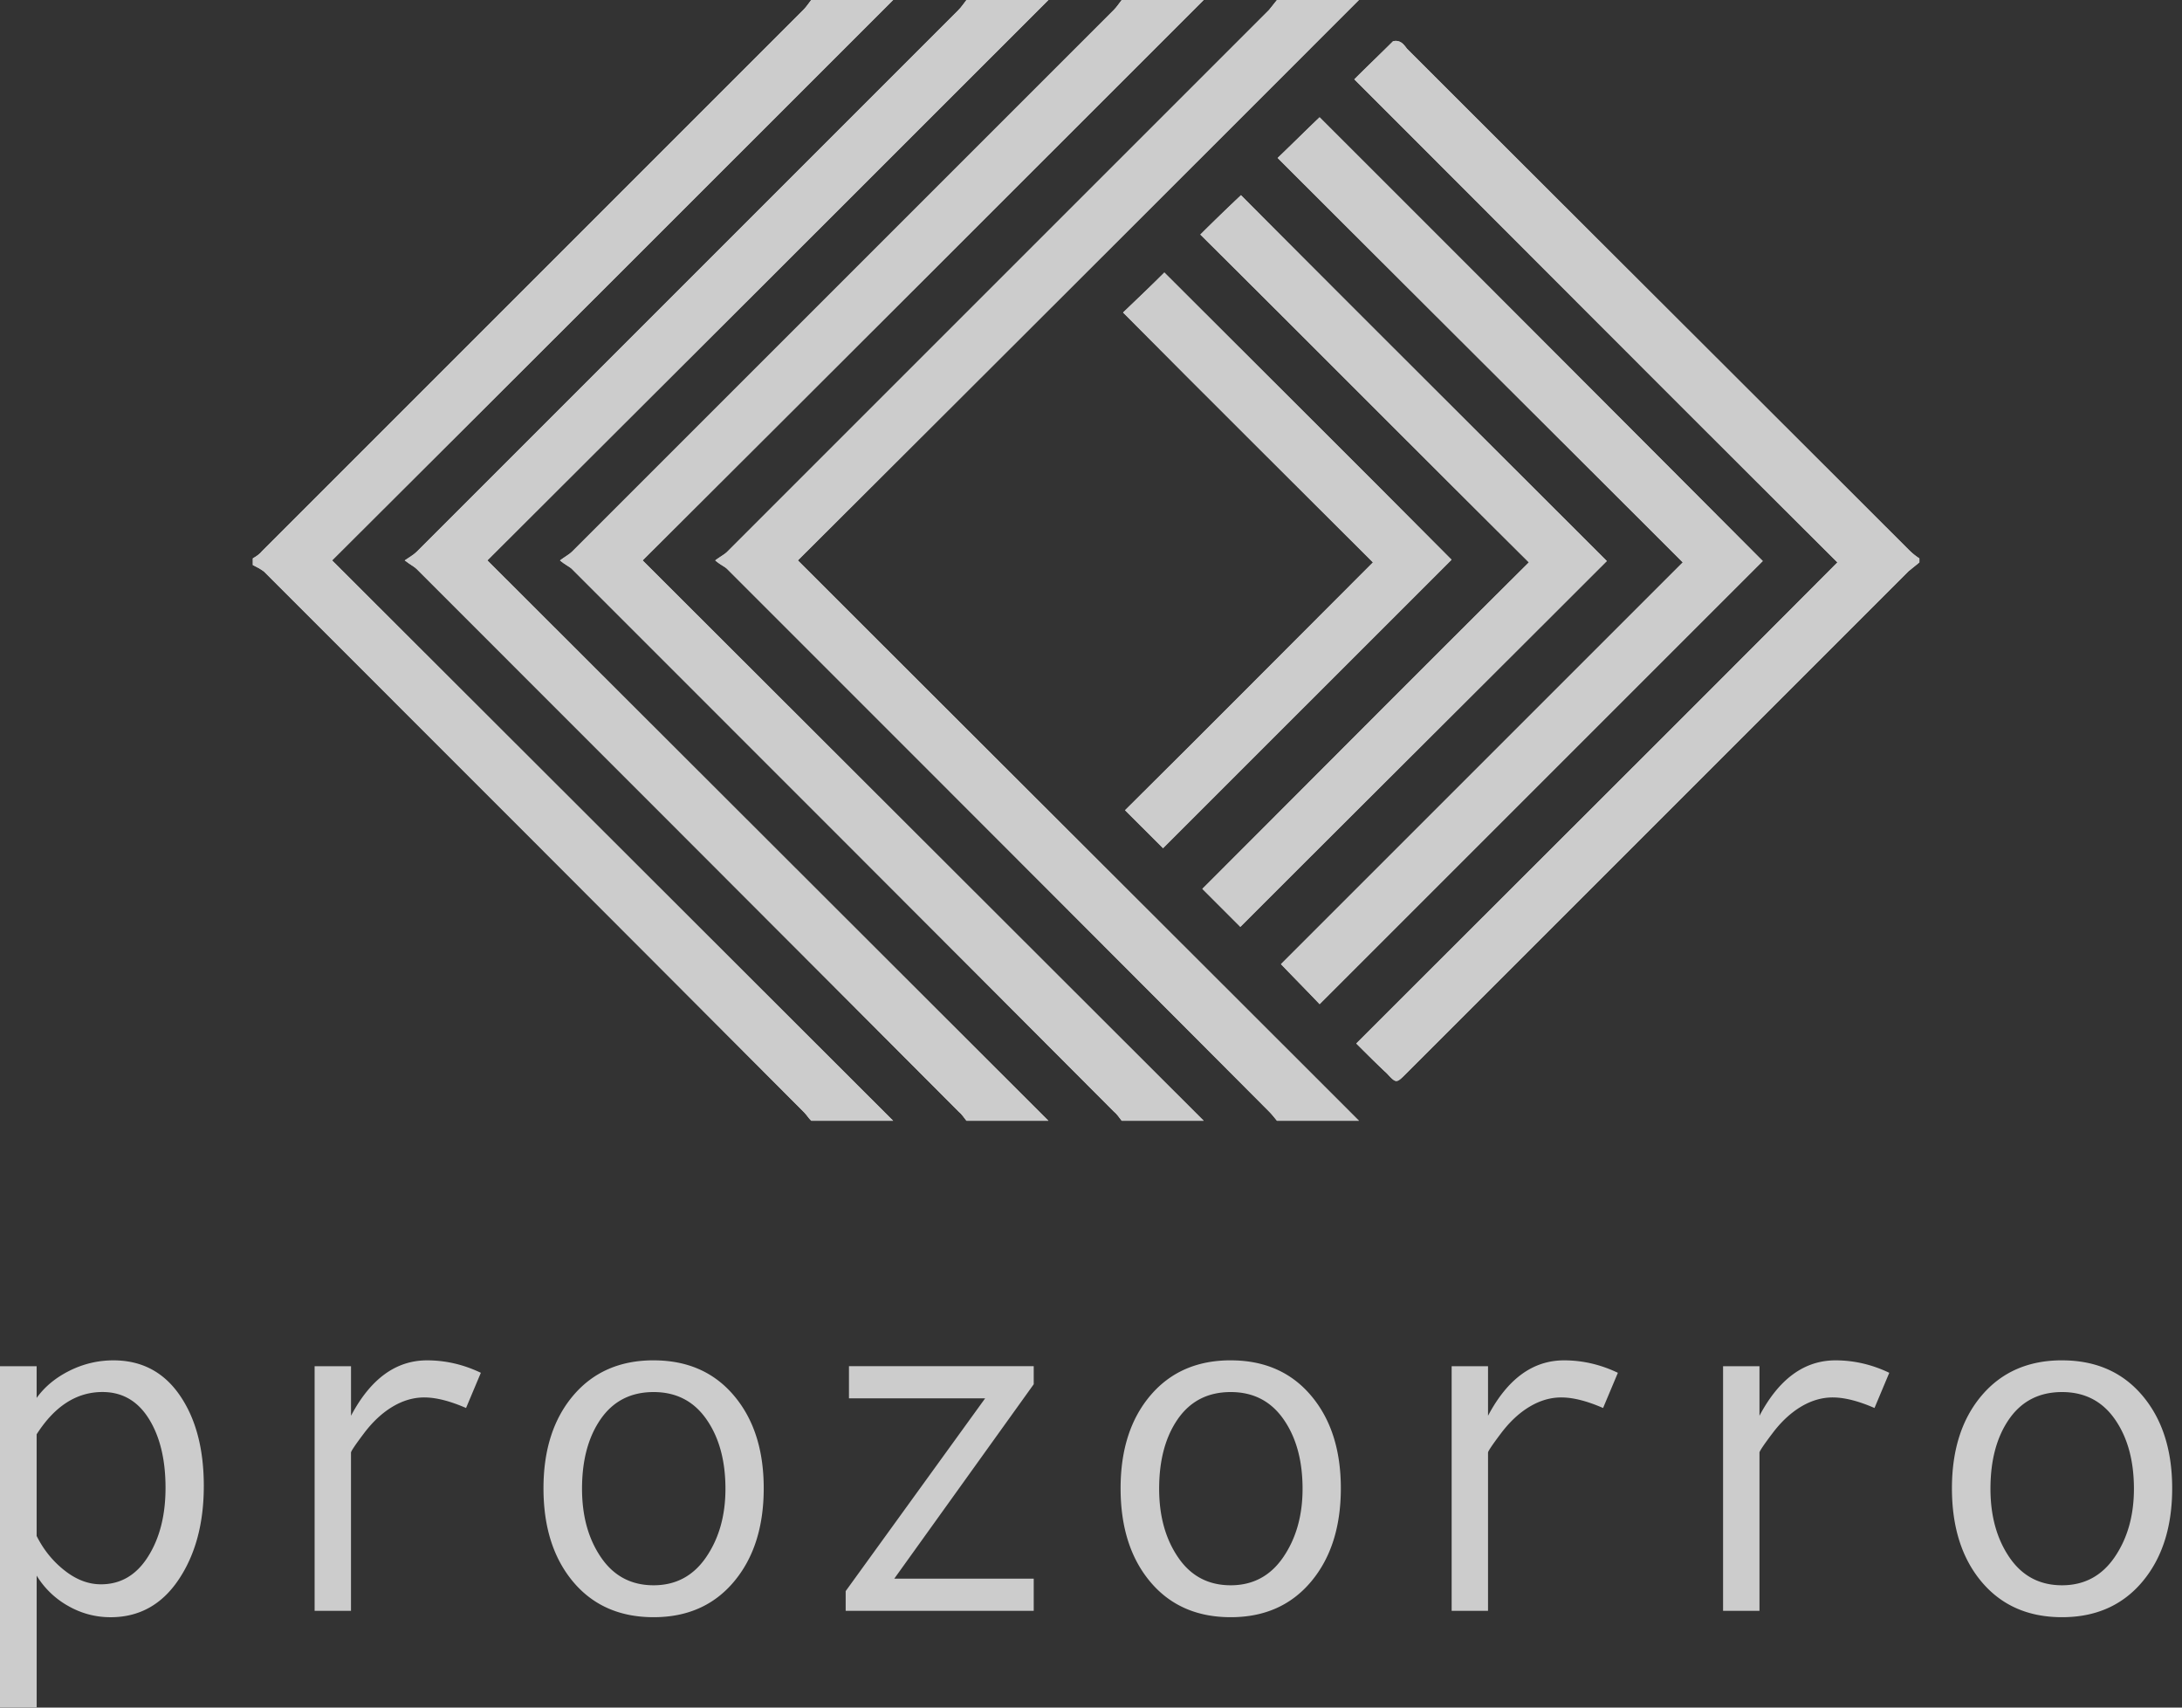
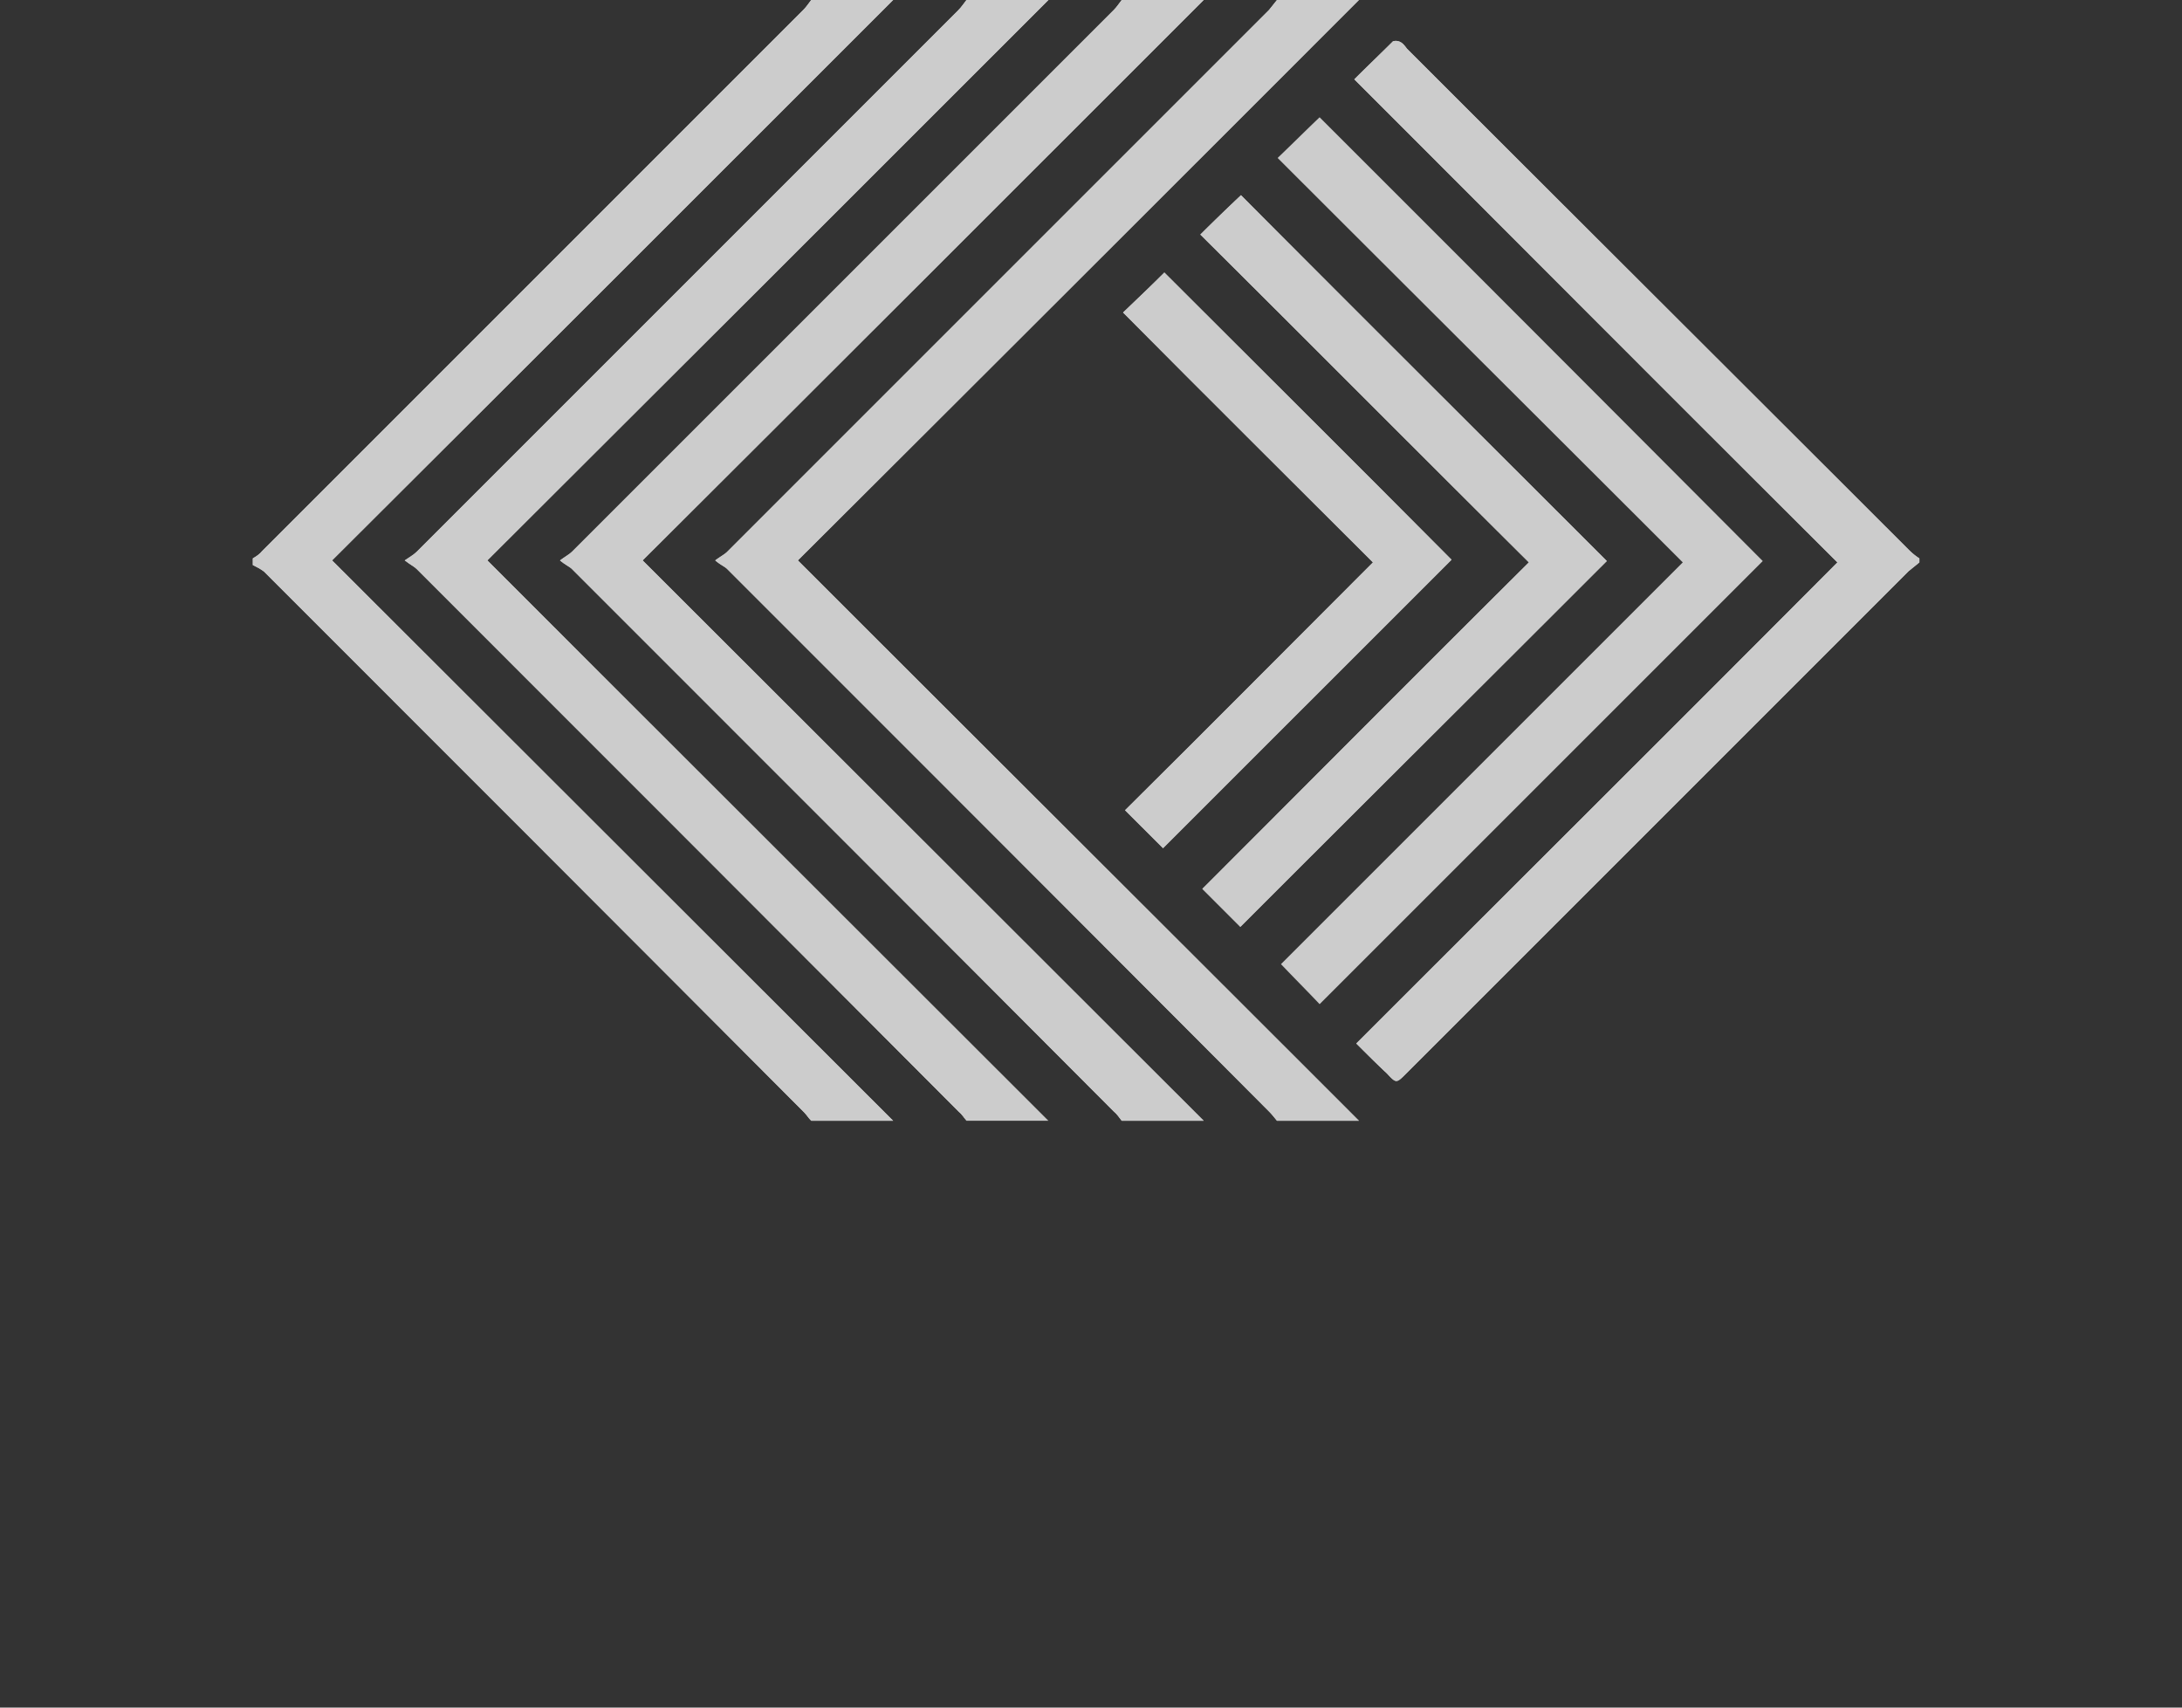
<svg xmlns="http://www.w3.org/2000/svg" width="92" height="72" viewBox="0 0 92 72" fill="none">
  <rect x="0" y="0" width="92" height="72" fill="#333333" stroke="none" />
  <g opacity=".75" fill="#fff">
    <path fill-rule="evenodd" clip-rule="evenodd" d="M37.658 0h-3.455c-.113.14-.197.281-.31.393-7.613 7.615-15.226 15.228-22.84 22.841-.114.142-.253.226-.394.311v.28c.17.084.337.169.477.28 7.587 7.587 15.172 15.172 22.758 22.787.112.112.196.252.31.365h3.454C29.792 39.39 21.925 31.55 14.002 23.629 21.925 15.733 29.792 7.867 37.658 0z" />
-     <path fill-rule="evenodd" clip-rule="evenodd" d="M44.205 0h-3.456c-.113.14-.197.281-.337.422-7.615 7.613-15.228 15.226-22.842 22.842-.113.112-.253.196-.506.365.253.196.393.253.506.365 7.614 7.614 15.227 15.228 22.842 22.87.14.113.224.252.337.393h3.456C36.339 39.39 28.47 31.55 20.549 23.629 28.47 15.733 36.339 7.867 44.205 0z" />
+     <path fill-rule="evenodd" clip-rule="evenodd" d="M44.205 0h-3.456c-.113.14-.197.281-.337.422-7.615 7.613-15.228 15.226-22.842 22.842-.113.112-.253.196-.506.365.253.196.393.253.506.365 7.614 7.614 15.227 15.228 22.842 22.87.14.113.224.252.337.393C36.339 39.39 28.47 31.55 20.549 23.629 28.47 15.733 36.339 7.867 44.205 0z" />
    <path fill-rule="evenodd" clip-rule="evenodd" d="M50.752 0h-3.457c-.112.14-.196.281-.336.422L24.116 23.264c-.112.112-.28.196-.505.365.224.196.393.253.505.365 7.615 7.614 15.228 15.228 22.843 22.87.14.113.224.252.336.393h3.457C42.885 39.39 35.018 31.55 27.095 23.629 35.018 15.733 42.885 7.867 50.752 0z" />
    <path fill-rule="evenodd" clip-rule="evenodd" d="M57.297 0h-3.456l-.337.422c-7.613 7.613-15.228 15.226-22.842 22.842-.112.112-.28.196-.506.365.225.196.394.253.506.365 7.613 7.614 15.228 15.228 22.842 22.87.113.113.224.252.337.393h3.456C49.431 39.39 41.564 31.55 33.641 23.629A18029.18 18029.18 0 0 0 57.297 0z" />
    <path fill-rule="evenodd" clip-rule="evenodd" d="M80.476 23.178c-7.052-7.05-14.104-14.075-21.155-21.126-.084-.113-.17-.226-.28-.281a.409.409 0 0 0-.31-.028c-.506.506-1.04 1.013-1.629 1.602 6.827 6.827 13.57 13.598 20.369 20.369-6.716 6.743-13.487 13.486-20.286 20.285.45.45.872.871 1.293 1.264.394.422.394.422.814 0 7.054-7.051 14.133-14.132 21.185-21.184.14-.112.28-.225.45-.365v-.169a2.692 2.692 0 0 1-.45-.367z" />
-     <path fill-rule="evenodd" clip-rule="evenodd" d="M74.323 23.656A12100.209 12100.209 0 0 0 55.639 4.945c-.562.534-1.095 1.068-1.77 1.715 5.675 5.674 11.378 11.35 17.082 17.053L54.01 40.653c.562.591 1.096 1.124 1.629 1.687l18.685-18.684z" />
    <path fill-rule="evenodd" clip-rule="evenodd" d="M67.748 23.656c-5.14-5.142-10.31-10.283-15.424-15.425A87.594 87.594 0 0 0 50.61 9.89c4.608 4.578 9.187 9.187 13.852 13.823-4.608 4.579-9.187 9.187-13.767 13.765l1.602 1.603c5.168-5.17 10.338-10.311 15.451-15.425z" />
    <path fill-rule="evenodd" clip-rule="evenodd" d="M47.436 34.164c.562.56 1.095 1.095 1.601 1.6l12.165-12.163c-4.018-4.046-8.091-8.092-12.109-12.11-.533.534-1.095 1.068-1.741 1.686 3.483 3.512 6.995 6.997 10.536 10.536-3.484 3.483-6.969 6.996-10.452 10.45zM37.658 0h-3.455c-.113.14-.197.281-.31.393-7.613 7.615-15.226 15.228-22.84 22.841-.114.142-.253.226-.394.311v.28c.17.084.337.169.477.28 7.587 7.587 15.172 15.172 22.758 22.787.112.112.196.252.31.365h3.454C29.792 39.39 21.925 31.55 14.002 23.629 21.925 15.733 29.792 7.867 37.658 0z" />
    <path fill-rule="evenodd" clip-rule="evenodd" d="M44.205 0h-3.456c-.113.14-.197.281-.337.422-7.615 7.613-15.228 15.226-22.842 22.842-.113.112-.253.196-.506.365.253.196.393.253.506.365 7.614 7.614 15.227 15.228 22.842 22.87.14.113.224.252.337.393h3.456C36.339 39.39 28.47 31.55 20.549 23.629 28.47 15.733 36.339 7.867 44.205 0z" />
    <path fill-rule="evenodd" clip-rule="evenodd" d="M50.752 0h-3.457c-.112.14-.196.281-.336.422L24.116 23.264c-.112.112-.28.196-.505.365.224.196.393.253.505.365 7.615 7.614 15.228 15.228 22.843 22.87.14.113.224.252.336.393h3.457C42.885 39.39 35.018 31.55 27.095 23.629 35.018 15.733 42.885 7.867 50.752 0z" />
    <path fill-rule="evenodd" clip-rule="evenodd" d="M57.297 0h-3.456l-.337.422c-7.613 7.613-15.228 15.226-22.842 22.842-.112.112-.28.196-.506.365.225.196.394.253.506.365 7.613 7.614 15.228 15.228 22.842 22.87.113.113.224.252.337.393h3.456C49.431 39.39 41.564 31.55 33.641 23.629A18029.18 18029.18 0 0 0 57.297 0z" />
    <path fill-rule="evenodd" clip-rule="evenodd" d="M80.476 23.178c-7.052-7.05-14.104-14.075-21.155-21.126-.084-.113-.17-.226-.28-.281a.409.409 0 0 0-.31-.028c-.506.506-1.04 1.013-1.629 1.602 6.827 6.827 13.57 13.598 20.369 20.369-6.716 6.743-13.487 13.486-20.286 20.285.45.45.872.871 1.293 1.264.394.422.394.422.814 0 7.054-7.051 14.133-14.132 21.185-21.184.14-.112.28-.225.45-.365v-.169a2.692 2.692 0 0 1-.45-.367z" />
    <path fill-rule="evenodd" clip-rule="evenodd" d="M74.323 23.656A12100.209 12100.209 0 0 0 55.639 4.945c-.562.534-1.095 1.068-1.77 1.715 5.675 5.674 11.378 11.35 17.082 17.053L54.01 40.653c.562.591 1.096 1.124 1.629 1.687l18.685-18.684z" />
    <path fill-rule="evenodd" clip-rule="evenodd" d="M67.748 23.656c-5.14-5.142-10.31-10.283-15.424-15.425A87.594 87.594 0 0 0 50.61 9.89c4.608 4.578 9.187 9.187 13.852 13.823-4.608 4.579-9.187 9.187-13.767 13.765l1.602 1.603c5.168-5.17 10.338-10.311 15.451-15.425z" />
    <path fill-rule="evenodd" clip-rule="evenodd" d="M47.436 34.164c.562.56 1.095 1.095 1.601 1.6l12.165-12.163c-4.018-4.046-8.091-8.092-12.109-12.11-.533.534-1.095 1.068-1.741 1.686 3.483 3.512 6.995 6.997 10.536 10.536-3.484 3.483-6.969 6.996-10.452 10.45z" />
-     <path d="M1.545 58.943c.342-.475.806-.857 1.39-1.148.584-.29 1.2-.436 1.847-.436 1.187 0 2.12.49 2.796 1.47.676.98 1.015 2.256 1.015 3.827 0 1.583-.356 2.902-1.065 3.954-.708 1.053-1.664 1.58-2.864 1.58-.641 0-1.24-.16-1.798-.48a3.641 3.641 0 0 1-1.32-1.273V72H0V57.607h1.545v1.336zm0 1.534v4.287c.29.58.683 1.066 1.178 1.455.495.39 1.005.583 1.534.583.832 0 1.494-.389 1.985-1.168.492-.778.737-1.746.737-2.9 0-1.188-.234-2.159-.702-2.91-.47-.753-1.122-1.13-1.96-1.13-1.09.002-2.013.595-2.772 1.783zM20.274 57.884l-.624 1.484c-.68-.296-1.267-.445-1.763-.445-.455 0-.9.13-1.335.39-.437.261-.837.634-1.204 1.12-.366.485-.549.757-.549.816v6.672h-1.534V57.607H14.8v2.088c.825-1.558 1.894-2.336 3.207-2.336.78 0 1.535.175 2.268.525zM27.558 57.359c1.42 0 2.548.494 3.385 1.484.84.99 1.258 2.294 1.258 3.91 0 1.63-.42 2.944-1.258 3.94-.837.997-1.966 1.496-3.385 1.496-1.424 0-2.556-.498-3.39-1.49-.834-.994-1.253-2.308-1.253-3.945 0-1.623.42-2.929 1.258-3.916.838-.986 1.967-1.48 3.385-1.48zm0 9.484c.938 0 1.677-.396 2.217-1.188.541-.792.812-1.752.812-2.881 0-1.187-.267-2.164-.802-2.93-.534-.766-1.276-1.148-2.227-1.148-.957 0-1.698.378-2.226 1.133-.528.757-.792 1.737-.792 2.945 0 1.149.267 2.113.802 2.895.534.783 1.274 1.174 2.216 1.174zM43.585 67.92h-7.929v-.831l5.88-8.127h-5.741v-1.357h7.79v.762l-5.88 8.197h5.88v1.357zM51.891 57.359c1.419 0 2.547.494 3.385 1.484.839.99 1.258 2.294 1.258 3.91 0 1.63-.42 2.944-1.258 3.94-.838.997-1.966 1.496-3.385 1.496-1.425 0-2.556-.498-3.39-1.49-.835-.994-1.253-2.308-1.253-3.945 0-1.623.42-2.929 1.258-3.916.838-.986 1.966-1.48 3.385-1.48zm0 9.484c.937 0 1.677-.396 2.217-1.188.54-.792.812-1.752.812-2.881 0-1.187-.267-2.164-.802-2.93-.534-.766-1.276-1.148-2.227-1.148-.958 0-1.699.378-2.227 1.133-.527.757-.791 1.737-.791 2.945 0 1.149.267 2.113.802 2.895.532.783 1.273 1.174 2.216 1.174zM68.215 57.884l-.624 1.484c-.68-.296-1.267-.445-1.762-.445-.456 0-.901.13-1.336.39-.437.261-.837.634-1.204 1.12-.366.485-.549.757-.549.816v6.672h-1.534V57.607h1.534v2.088c.825-1.558 1.894-2.336 3.207-2.336.78 0 1.535.175 2.268.525zM79.658 57.884l-.623 1.484c-.68-.296-1.268-.445-1.763-.445-.456 0-.9.13-1.336.39-.435.261-.837.634-1.202 1.12-.367.485-.549.757-.549.816v6.672H72.65V57.607h1.535v2.088c.825-1.558 1.894-2.336 3.207-2.336.777 0 1.534.175 2.266.525zM86.942 57.359c1.42 0 2.548.494 3.387 1.484.837.99 1.257 2.294 1.257 3.91 0 1.63-.42 2.944-1.257 3.94-.838.997-1.967 1.496-3.387 1.496-1.424 0-2.554-.498-3.39-1.49-.835-.994-1.252-2.308-1.252-3.945 0-1.623.418-2.929 1.257-3.916.838-.986 1.968-1.48 3.385-1.48zm0 9.484c.938 0 1.678-.396 2.219-1.188.541-.792.812-1.752.812-2.881 0-1.187-.268-2.164-.802-2.93-.535-.766-1.278-1.148-2.229-1.148-.955 0-1.698.378-2.226 1.133-.528.757-.792 1.737-.792 2.945 0 1.149.268 2.113.802 2.895.535.783 1.273 1.174 2.216 1.174z" />
  </g>
</svg>